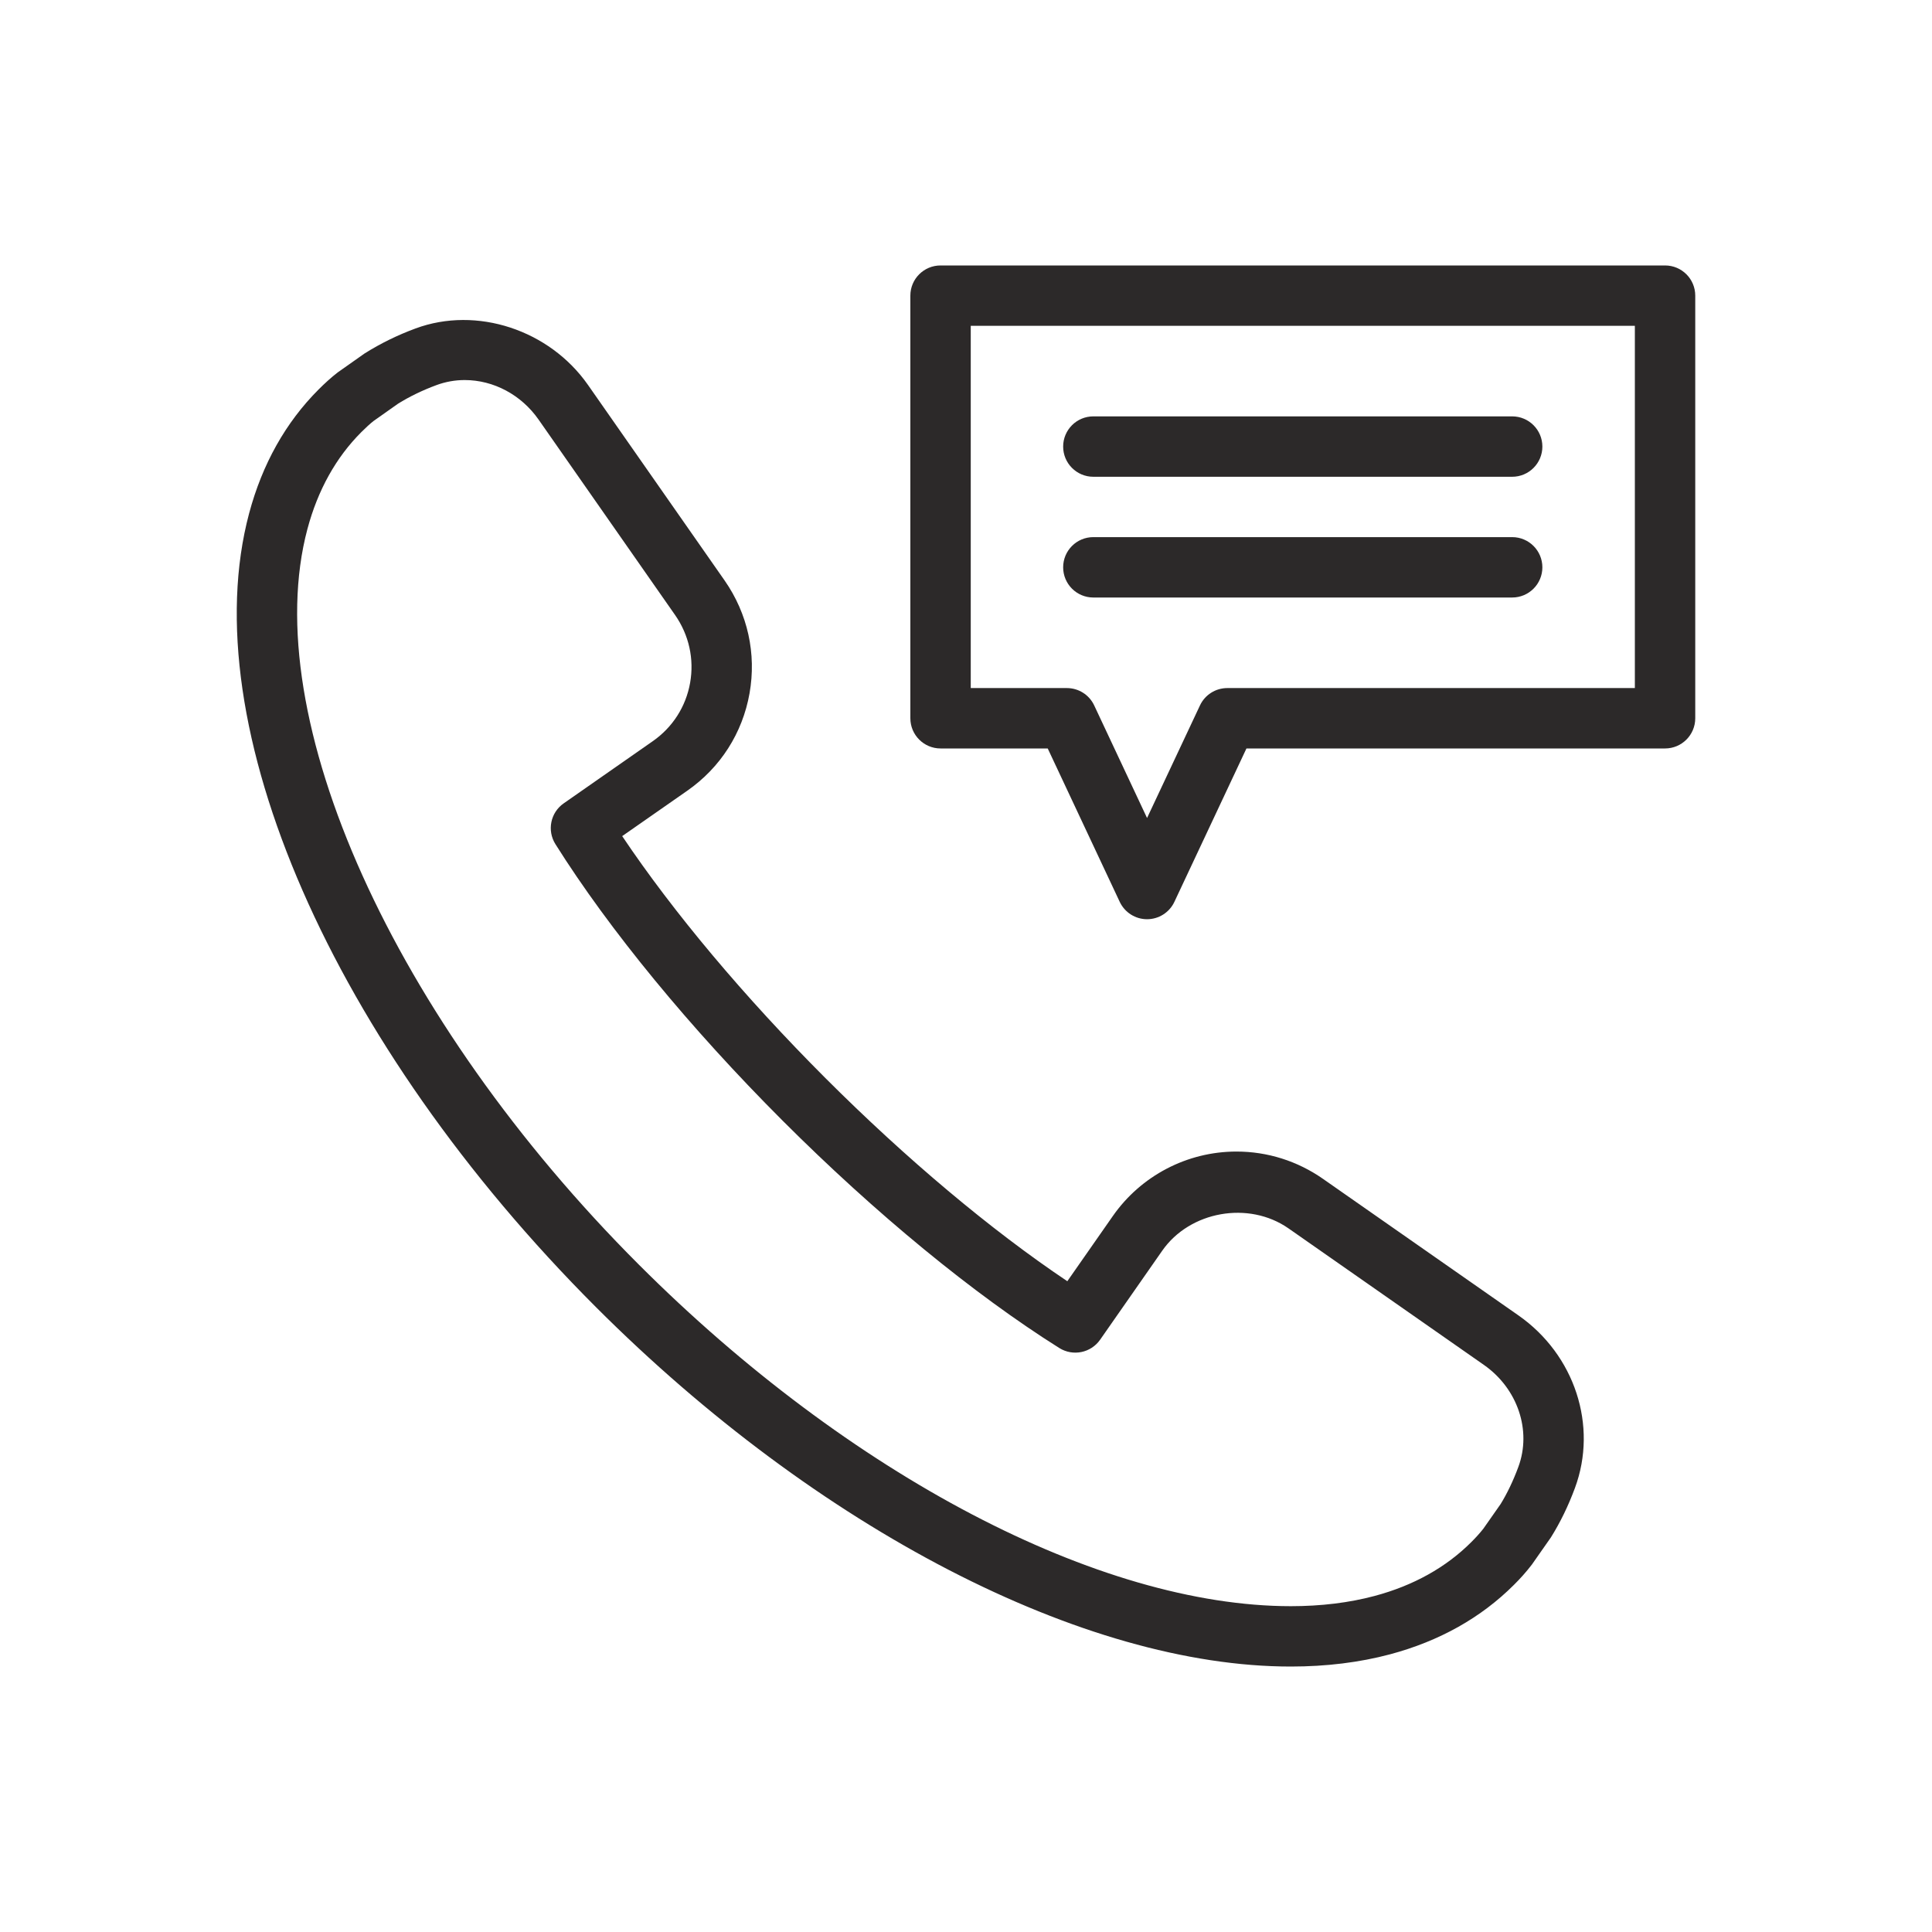
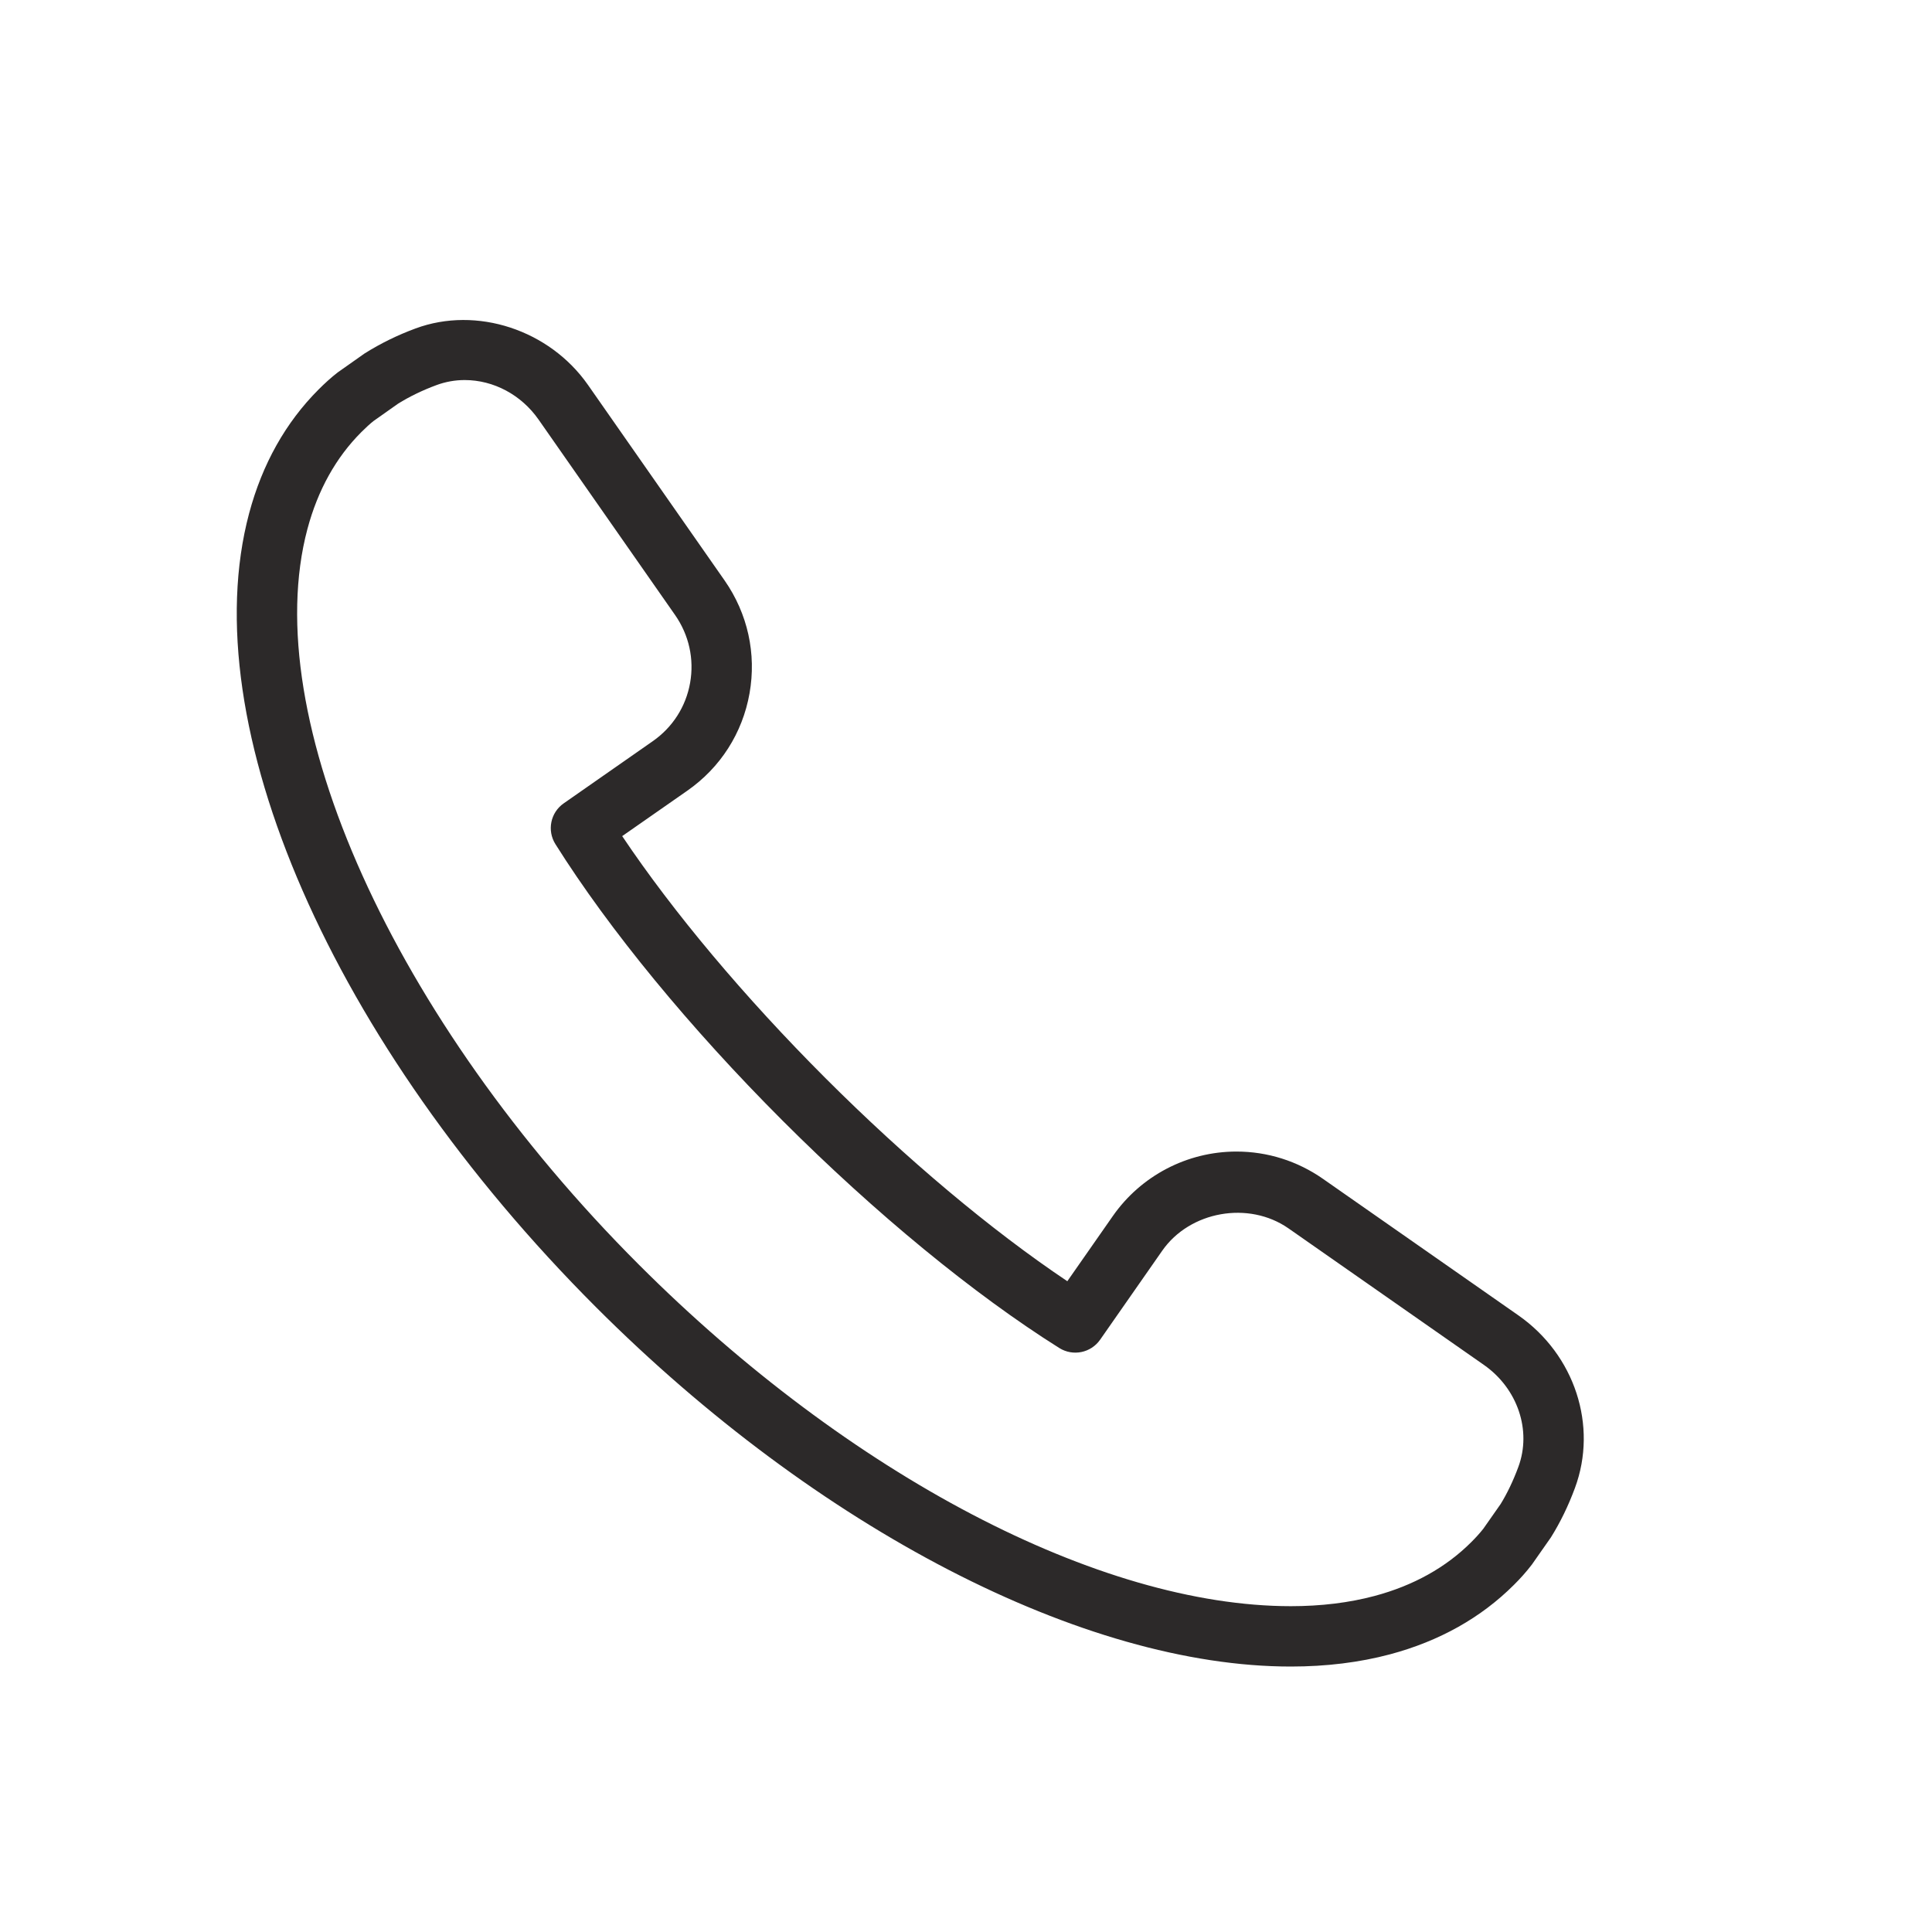
<svg xmlns="http://www.w3.org/2000/svg" width="70" height="70" viewBox="0 0 70 70" fill="none">
  <path d="M55.017 47.66L47.931 42.71C47.005 42.064 45.921 41.723 44.798 41.723C43.013 41.723 41.337 42.599 40.316 44.065L38.671 46.421C35.914 44.573 32.837 41.991 29.905 39.06C26.974 36.128 24.392 33.051 22.543 30.294L24.899 28.651C26.101 27.814 26.902 26.561 27.157 25.122C27.412 23.686 27.091 22.234 26.254 21.032L21.304 13.947C19.91 11.953 17.274 11.08 15.055 11.901C14.407 12.141 13.805 12.434 13.212 12.805L12.233 13.495C11.989 13.685 11.763 13.892 11.545 14.11C10.351 15.304 9.503 16.814 9.026 18.6C6.986 26.247 12.039 37.807 21.599 47.366C29.627 55.394 39.271 60.382 46.769 60.382C48.052 60.382 49.263 60.233 50.367 59.938C52.15 59.461 53.661 58.614 54.855 57.42C55.073 57.203 55.281 56.976 55.503 56.687L56.192 55.703C56.532 55.16 56.825 54.557 57.064 53.91C57.898 51.657 57.057 49.087 55.017 47.66ZM55.012 53.151C54.825 53.659 54.598 54.127 54.37 54.495L53.745 55.387C53.61 55.559 53.462 55.719 53.308 55.873C52.389 56.792 51.209 57.449 49.801 57.825C48.883 58.07 47.863 58.195 46.77 58.195C39.832 58.194 30.778 53.452 23.146 45.819C14.261 36.935 9.323 25.974 11.139 19.165C11.516 17.756 12.173 16.575 13.091 15.657C13.245 15.503 13.405 15.355 13.535 15.253L14.42 14.628C14.837 14.368 15.306 14.141 15.814 13.953C16.142 13.832 16.486 13.77 16.836 13.77C17.885 13.77 18.885 14.305 19.512 15.2L24.46 22.284C24.963 23.006 25.157 23.879 25.004 24.741C24.851 25.603 24.37 26.354 23.649 26.856L20.424 29.107C19.945 29.44 19.813 30.091 20.124 30.585C22.076 33.69 25.001 37.249 28.358 40.606C31.716 43.964 35.275 46.889 38.38 48.841C38.875 49.151 39.524 49.019 39.859 48.541L42.11 45.315C43.109 43.882 45.239 43.501 46.681 44.504L53.764 49.453C54.988 50.309 55.502 51.83 55.012 53.151Z" fill="#2C2929" />
-   <path d="M60.328 9.618H34.078C33.474 9.618 32.984 10.107 32.984 10.711V26.024C32.984 26.628 33.474 27.118 34.078 27.118H37.961L40.57 32.676C40.751 33.06 41.136 33.305 41.56 33.305C41.984 33.305 42.37 33.06 42.55 32.676L45.161 27.118H60.328C60.933 27.118 61.422 26.628 61.422 26.024V10.711C61.422 10.107 60.933 9.618 60.328 9.618ZM59.234 24.93H44.467C44.043 24.93 43.657 25.175 43.477 25.559L41.56 29.638L39.645 25.559C39.465 25.175 39.079 24.93 38.655 24.93H35.172V11.805H59.234V24.93Z" fill="#2C2929" />
-   <path d="M39.613 17.274H54.789C55.394 17.274 55.883 16.784 55.883 16.18C55.883 15.576 55.394 15.086 54.789 15.086H39.613C39.009 15.086 38.52 15.576 38.52 16.18C38.52 16.784 39.009 17.274 39.613 17.274Z" fill="#2C2929" />
-   <path d="M39.613 21.649H54.789C55.394 21.649 55.883 21.159 55.883 20.555C55.883 19.951 55.394 19.461 54.789 19.461H39.613C39.009 19.461 38.52 19.951 38.52 20.555C38.52 21.159 39.009 21.649 39.613 21.649Z" fill="#2C2929" />
</svg>